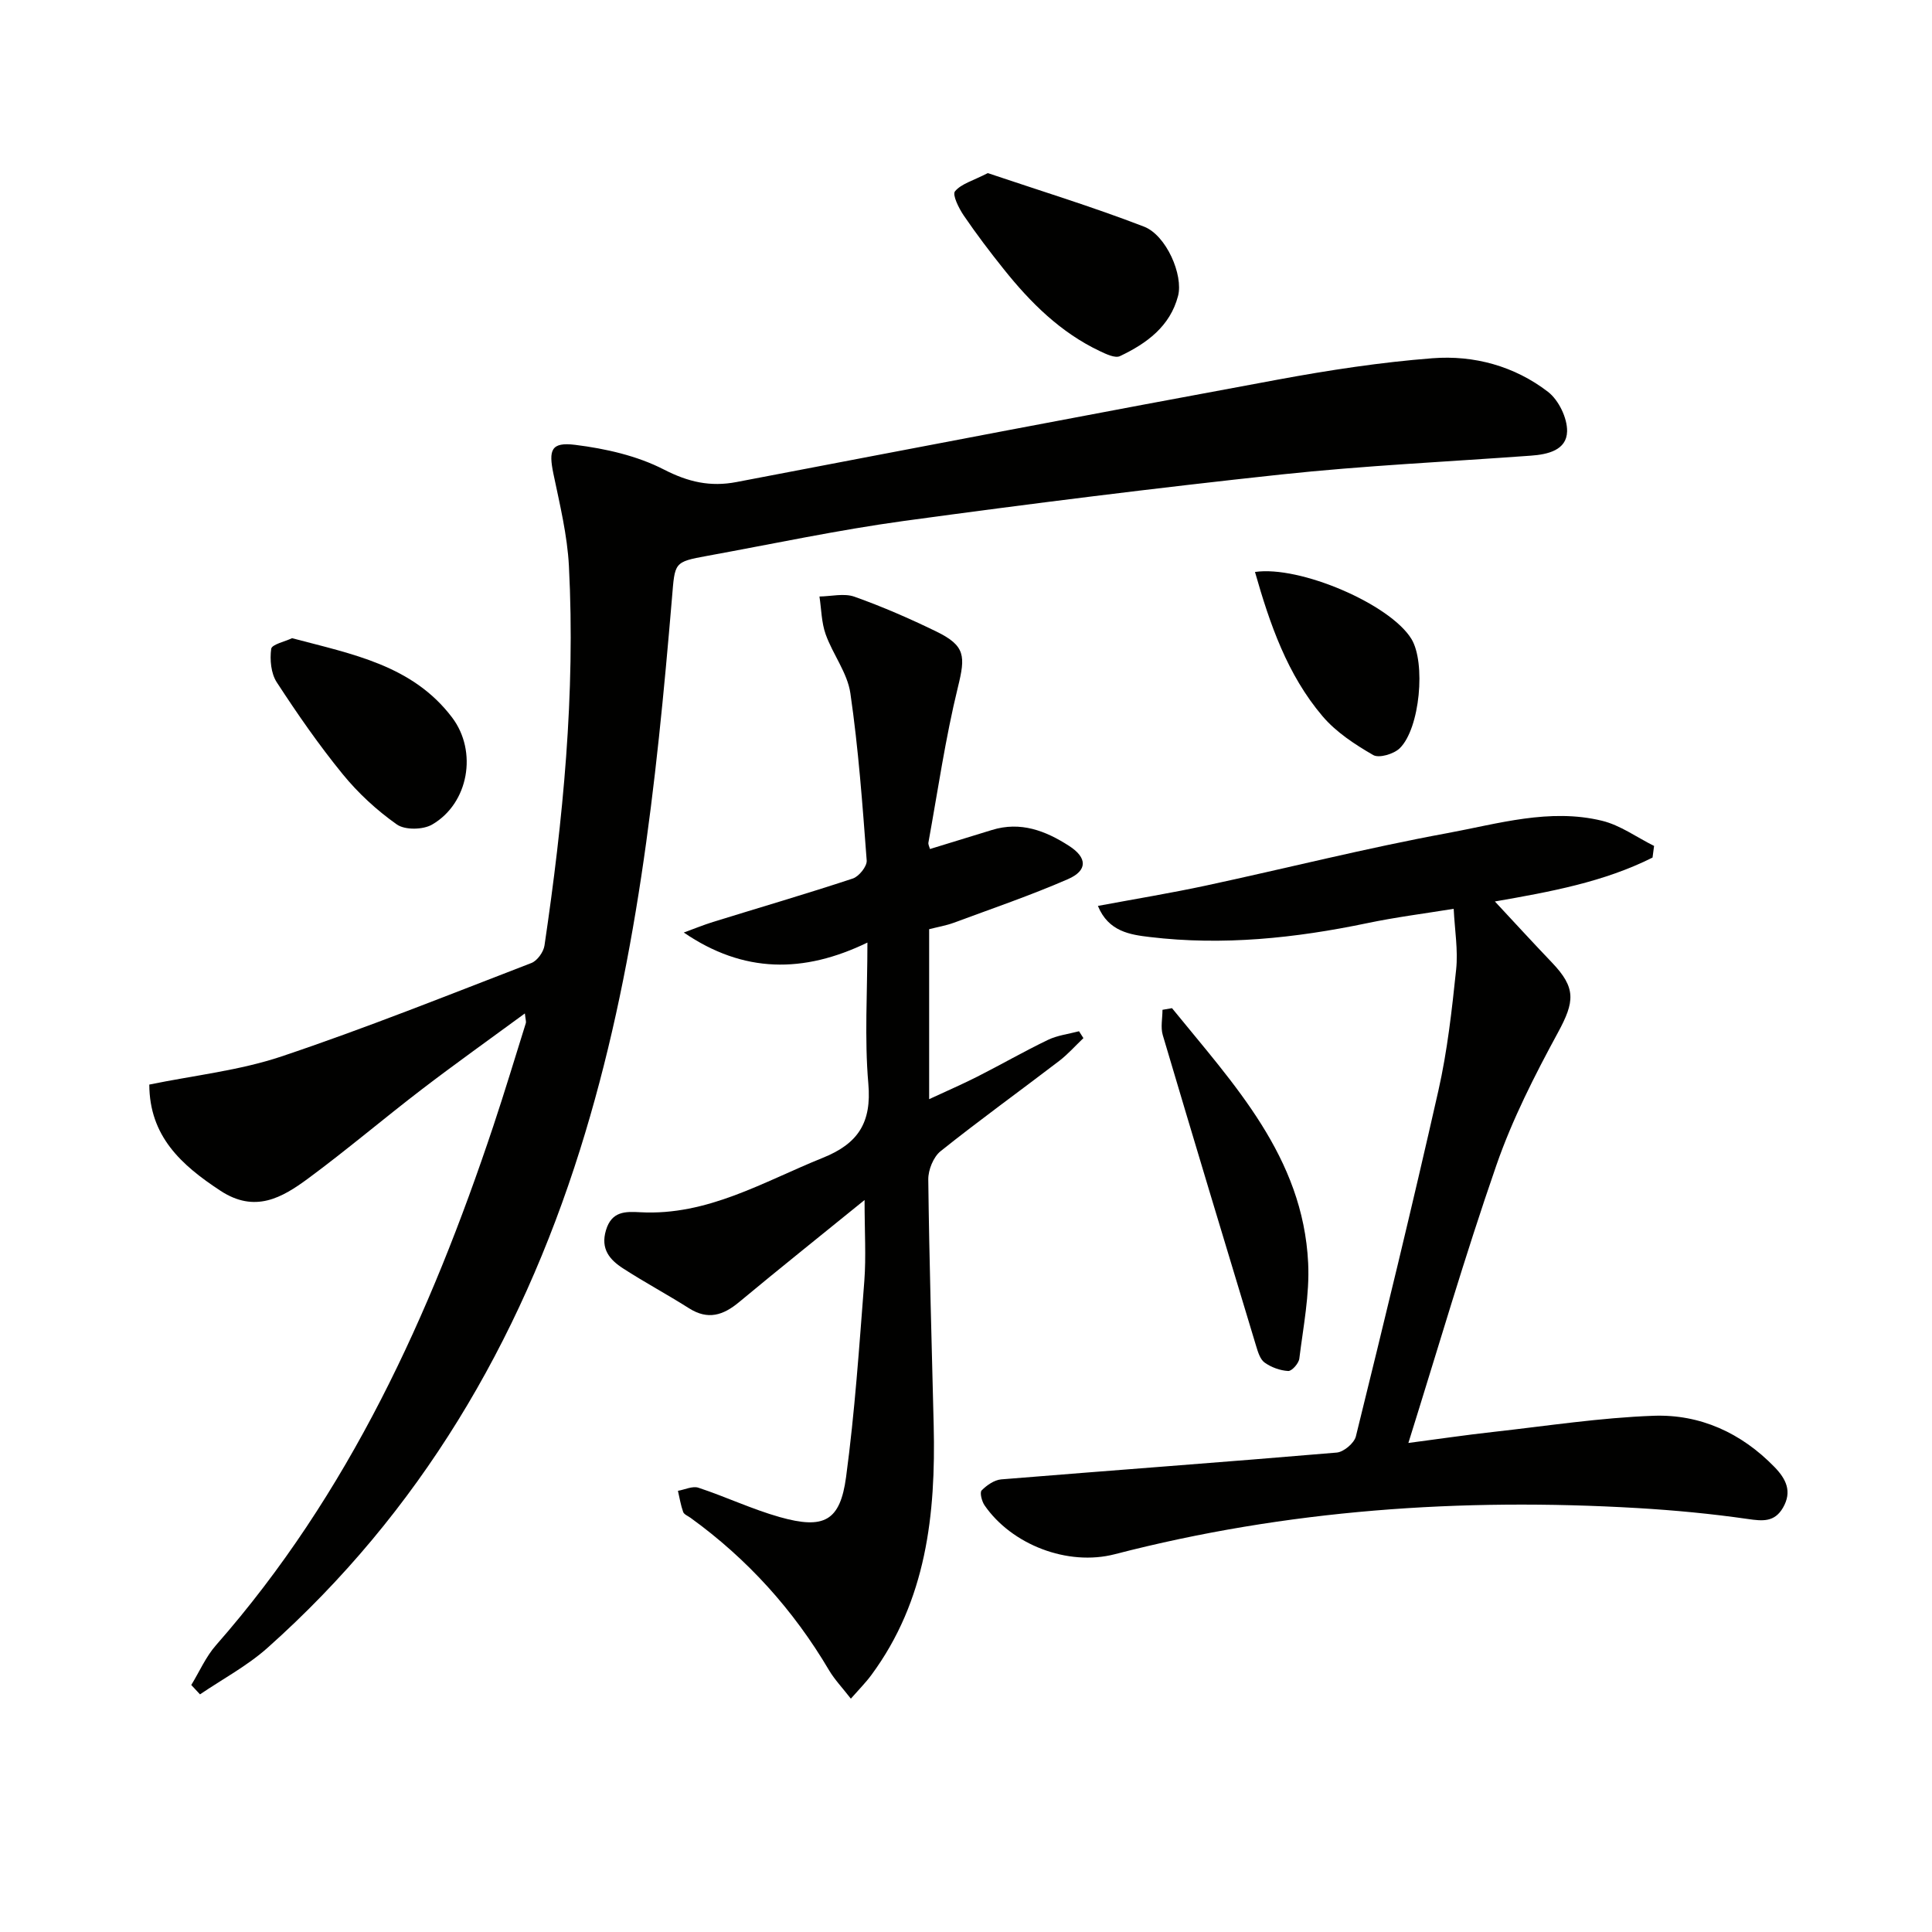
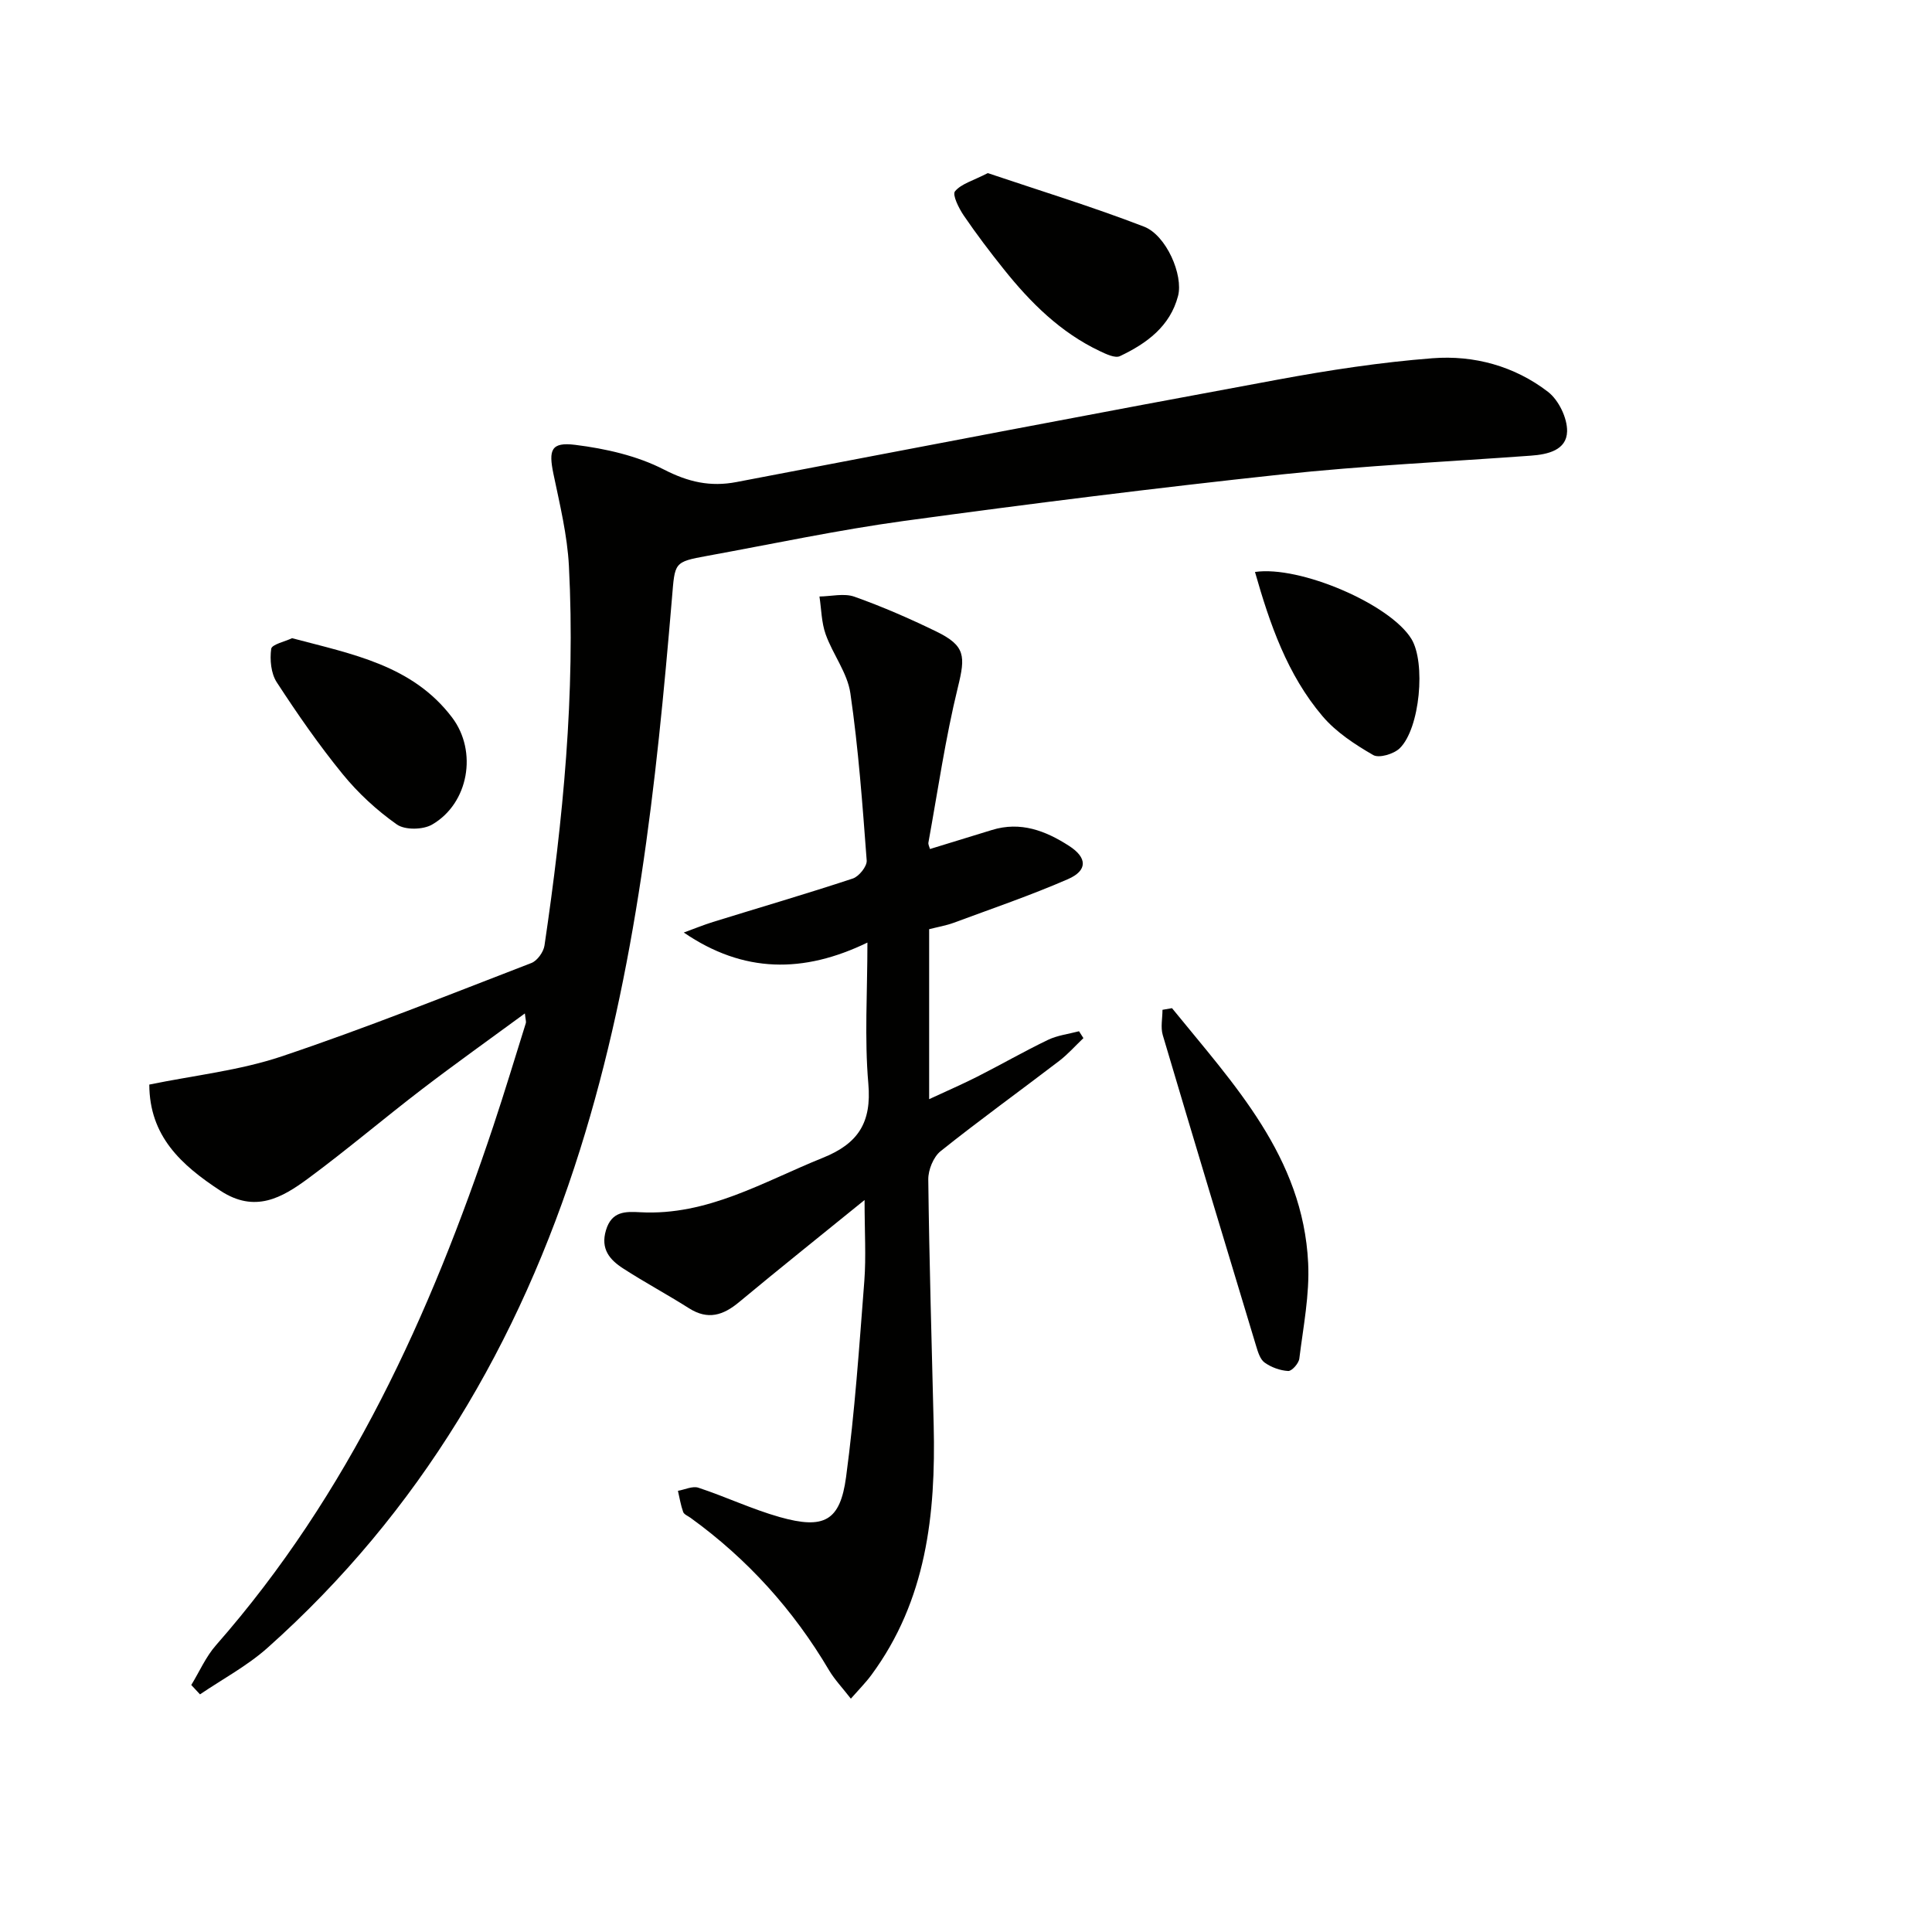
<svg xmlns="http://www.w3.org/2000/svg" enable-background="new 0 0 400 400" viewBox="0 0 400 400">
  <path d="m39.6 348.86c1.69-2.76 3.01-5.84 5.12-8.24 27.54-31.35 44.37-68.39 57.41-107.46 2.36-7.08 4.51-14.22 6.74-21.34.09-.29-.05-.65-.2-2-7.38 5.42-14.43 10.43-21.3 15.69-7.93 6.07-15.54 12.55-23.57 18.48-5.41 3.99-11 7.24-18.16 2.54-8.16-5.35-14.69-11.31-14.73-21.98 9.34-1.92 18.68-2.91 27.38-5.83 17.44-5.85 34.55-12.72 51.73-19.34 1.22-.47 2.51-2.28 2.71-3.62 3.85-26.04 6.42-52.19 5.06-78.54-.33-6.41-1.89-12.79-3.21-19.12-1.02-4.94-.51-6.62 4.5-6 6.27.78 12.81 2.25 18.37 5.11 5.06 2.6 9.61 3.63 15.04 2.59 37.34-7.14 74.67-14.3 112.05-21.2 10.6-1.96 21.31-3.6 32.04-4.43 8.58-.67 16.98 1.62 23.91 6.95 2.21 1.7 4.02 5.43 3.96 8.19-.09 3.89-3.98 4.78-7.51 5.03-17.24 1.26-34.53 2.06-51.71 3.9-26.08 2.8-52.12 6.07-78.11 9.62-13.63 1.87-27.12 4.75-40.66 7.22-7.03 1.28-6.71 1.36-7.34 8.79-3.25 38.57-7.36 77.06-19.04 114.19-12.56 39.95-33.19 75.03-64.71 103.12-4.19 3.73-9.28 6.44-13.96 9.62-.6-.65-1.21-1.29-1.81-1.94z" fill="#010100" />
  <path d="m179 248.45c-9.27 7.53-17.69 14.24-25.97 21.13-3.3 2.75-6.46 3.77-10.38 1.28-4.49-2.85-9.19-5.36-13.65-8.25-2.75-1.78-4.71-4.01-3.54-7.91 1.18-3.94 4-3.89 7.08-3.72 13.96.76 25.52-6.32 37.8-11.26 7.35-2.95 10.14-7.31 9.44-15.35-.82-9.38-.19-18.9-.19-29.22-13.21 6.39-25.63 6.39-38.02-2.08 2.02-.73 4.01-1.55 6.05-2.19 9.65-2.99 19.35-5.82 28.94-8.99 1.28-.42 2.97-2.53 2.88-3.73-.87-11.57-1.71-23.16-3.38-34.63-.61-4.23-3.64-8.05-5.12-12.22-.87-2.44-.88-5.19-1.28-7.81 2.43-.03 5.09-.72 7.24.04 5.77 2.05 11.43 4.52 16.94 7.2 6.08 2.96 6.06 5.12 4.48 11.55-2.59 10.58-4.15 21.42-6.1 32.15-.07.41.2.88.32 1.34 4.35-1.33 8.59-2.63 12.83-3.94 5.93-1.83 11.1.15 15.98 3.3 3.76 2.42 3.88 5.09-.27 6.89-7.72 3.36-15.72 6.09-23.62 9.02-1.55.57-3.2.85-5.09 1.33v35.19c3.56-1.66 6.84-3.07 10.01-4.68 4.89-2.48 9.65-5.22 14.58-7.59 1.98-.95 4.28-1.22 6.44-1.79.3.47.61.95.91 1.42-1.66 1.58-3.2 3.33-5.01 4.72-8.17 6.25-16.53 12.27-24.56 18.69-1.49 1.19-2.57 3.88-2.55 5.85.2 16.97.71 33.94 1.12 50.91.44 18.42-1.5 36.25-12.91 51.7-1.14 1.55-2.52 2.93-4.24 4.89-1.77-2.28-3.37-3.95-4.52-5.89-7.38-12.5-16.9-23.04-28.67-31.55-.54-.39-1.35-.7-1.53-1.22-.5-1.4-.74-2.9-1.08-4.37 1.43-.25 3.04-1.05 4.25-.64 5.66 1.87 11.09 4.45 16.81 6.07 9.18 2.59 12.52.85 13.75-8.28 1.81-13.46 2.73-27.05 3.78-40.61.38-5.04.05-10.15.05-16.75z" fill="#010100" />
-   <path d="m342.14 177.55c-10.06 5.05-21.04 7.07-32.64 9.09 4.01 4.3 7.86 8.51 11.8 12.63 5.04 5.27 4.75 8.08 1.24 14.54-4.8 8.84-9.43 17.93-12.72 27.41-6.52 18.78-12.08 37.9-18.23 57.53 6.05-.79 11.82-1.65 17.62-2.29 11.04-1.23 22.07-2.94 33.15-3.34 9.63-.34 18.14 3.53 25.01 10.59 2.42 2.49 3.72 5.08 1.78 8.44-1.75 3.02-4.19 2.79-7.29 2.34-7.56-1.09-15.19-1.81-22.81-2.26-36.54-2.14-72.67.34-108.23 9.55-9.81 2.54-21.39-2-26.98-10.12-.57-.83-1.03-2.65-.6-3.09 1.06-1.07 2.62-2.16 4.05-2.28 23.15-1.89 46.32-3.58 69.46-5.55 1.45-.12 3.62-1.95 3.97-3.35 5.87-23.82 11.68-47.66 17.08-71.58 1.86-8.23 2.8-16.69 3.68-25.09.42-4-.29-8.12-.51-12.56-5.96.97-12.01 1.73-17.96 2.98-14.87 3.1-29.83 4.67-44.96 2.86-4.02-.48-8.56-1.1-10.74-6.44 7.78-1.45 15.07-2.65 22.27-4.19 16.71-3.59 33.29-7.79 50.09-10.88 10.51-1.94 21.17-5.2 32.01-2.56 3.79.92 7.19 3.43 10.78 5.21-.11.8-.21 1.61-.32 2.41z" fill="#010100" />
  <path d="m204.51 35.84c10.56 3.56 21.6 6.94 32.34 11.08 4.63 1.79 8.18 10.04 7.05 14.36-1.65 6.31-6.52 9.84-12.02 12.45-1 .48-2.85-.41-4.14-1.02-8.15-3.85-14.37-10.03-19.9-16.95-2.9-3.62-5.71-7.33-8.32-11.16-1.01-1.49-2.39-4.27-1.8-4.99 1.29-1.56 3.73-2.19 6.79-3.77z" fill="#010100" />
  <path d="m242.65 208.73c12.78 15.75 27.13 30.77 28.19 52.77.32 6.56-1.02 13.21-1.83 19.79-.12.99-1.55 2.6-2.3 2.56-1.67-.09-3.51-.76-4.88-1.74-.95-.68-1.4-2.24-1.78-3.49-6.48-21.42-12.95-42.85-19.31-64.31-.48-1.61-.06-3.49-.06-5.24.66-.12 1.31-.23 1.97-.34z" fill="#010100" />
  <path d="m60.47 132.13c12.5 3.32 24.94 5.59 33.14 16.43 5.3 7.01 3.43 17.78-4.15 22.16-1.88 1.09-5.61 1.16-7.29-.02-4.15-2.92-8.01-6.48-11.22-10.42-4.93-6.04-9.39-12.48-13.65-19.02-1.2-1.84-1.46-4.68-1.15-6.93.14-.92 2.86-1.5 4.32-2.2z" fill="#010100" />
  <path d="m259.83 118.42c9.24-1.37 27.94 6.63 32.38 13.85 3 4.88 1.8 18.52-2.4 22.64-1.22 1.2-4.3 2.12-5.51 1.41-3.79-2.19-7.67-4.73-10.47-8.02-7.32-8.61-10.93-19.12-14-29.88z" fill="#010100" />
</svg>